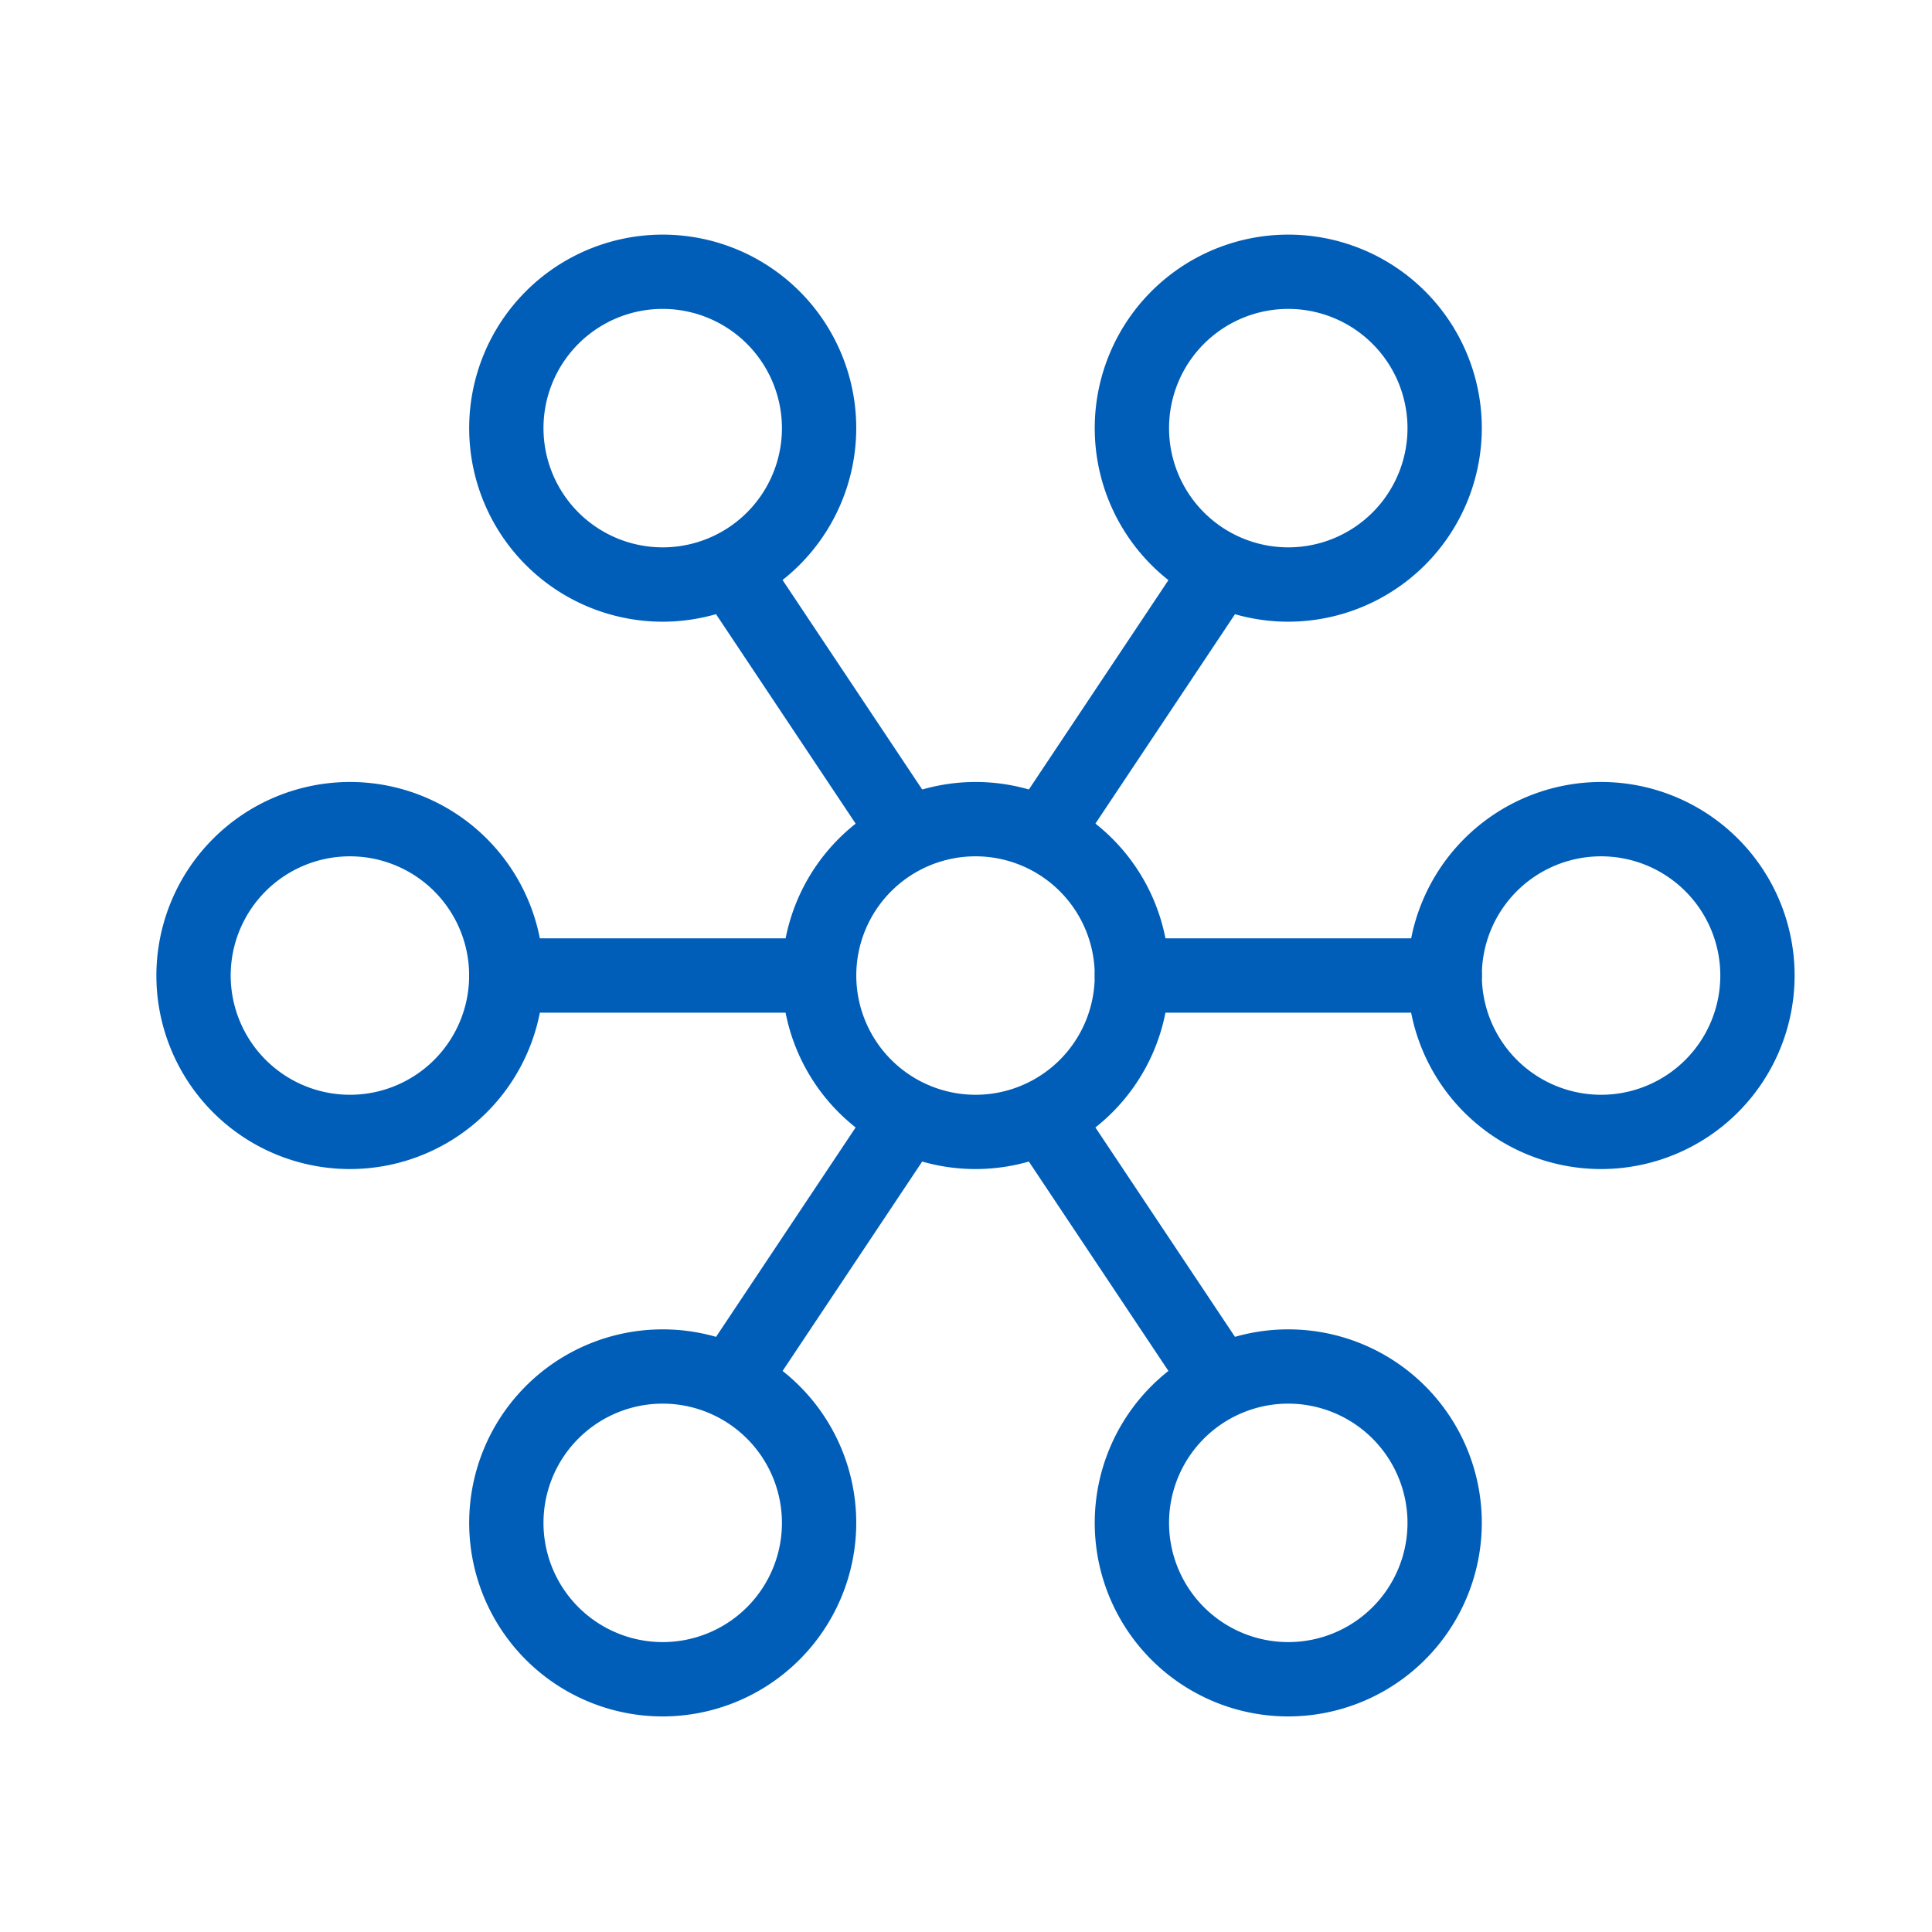
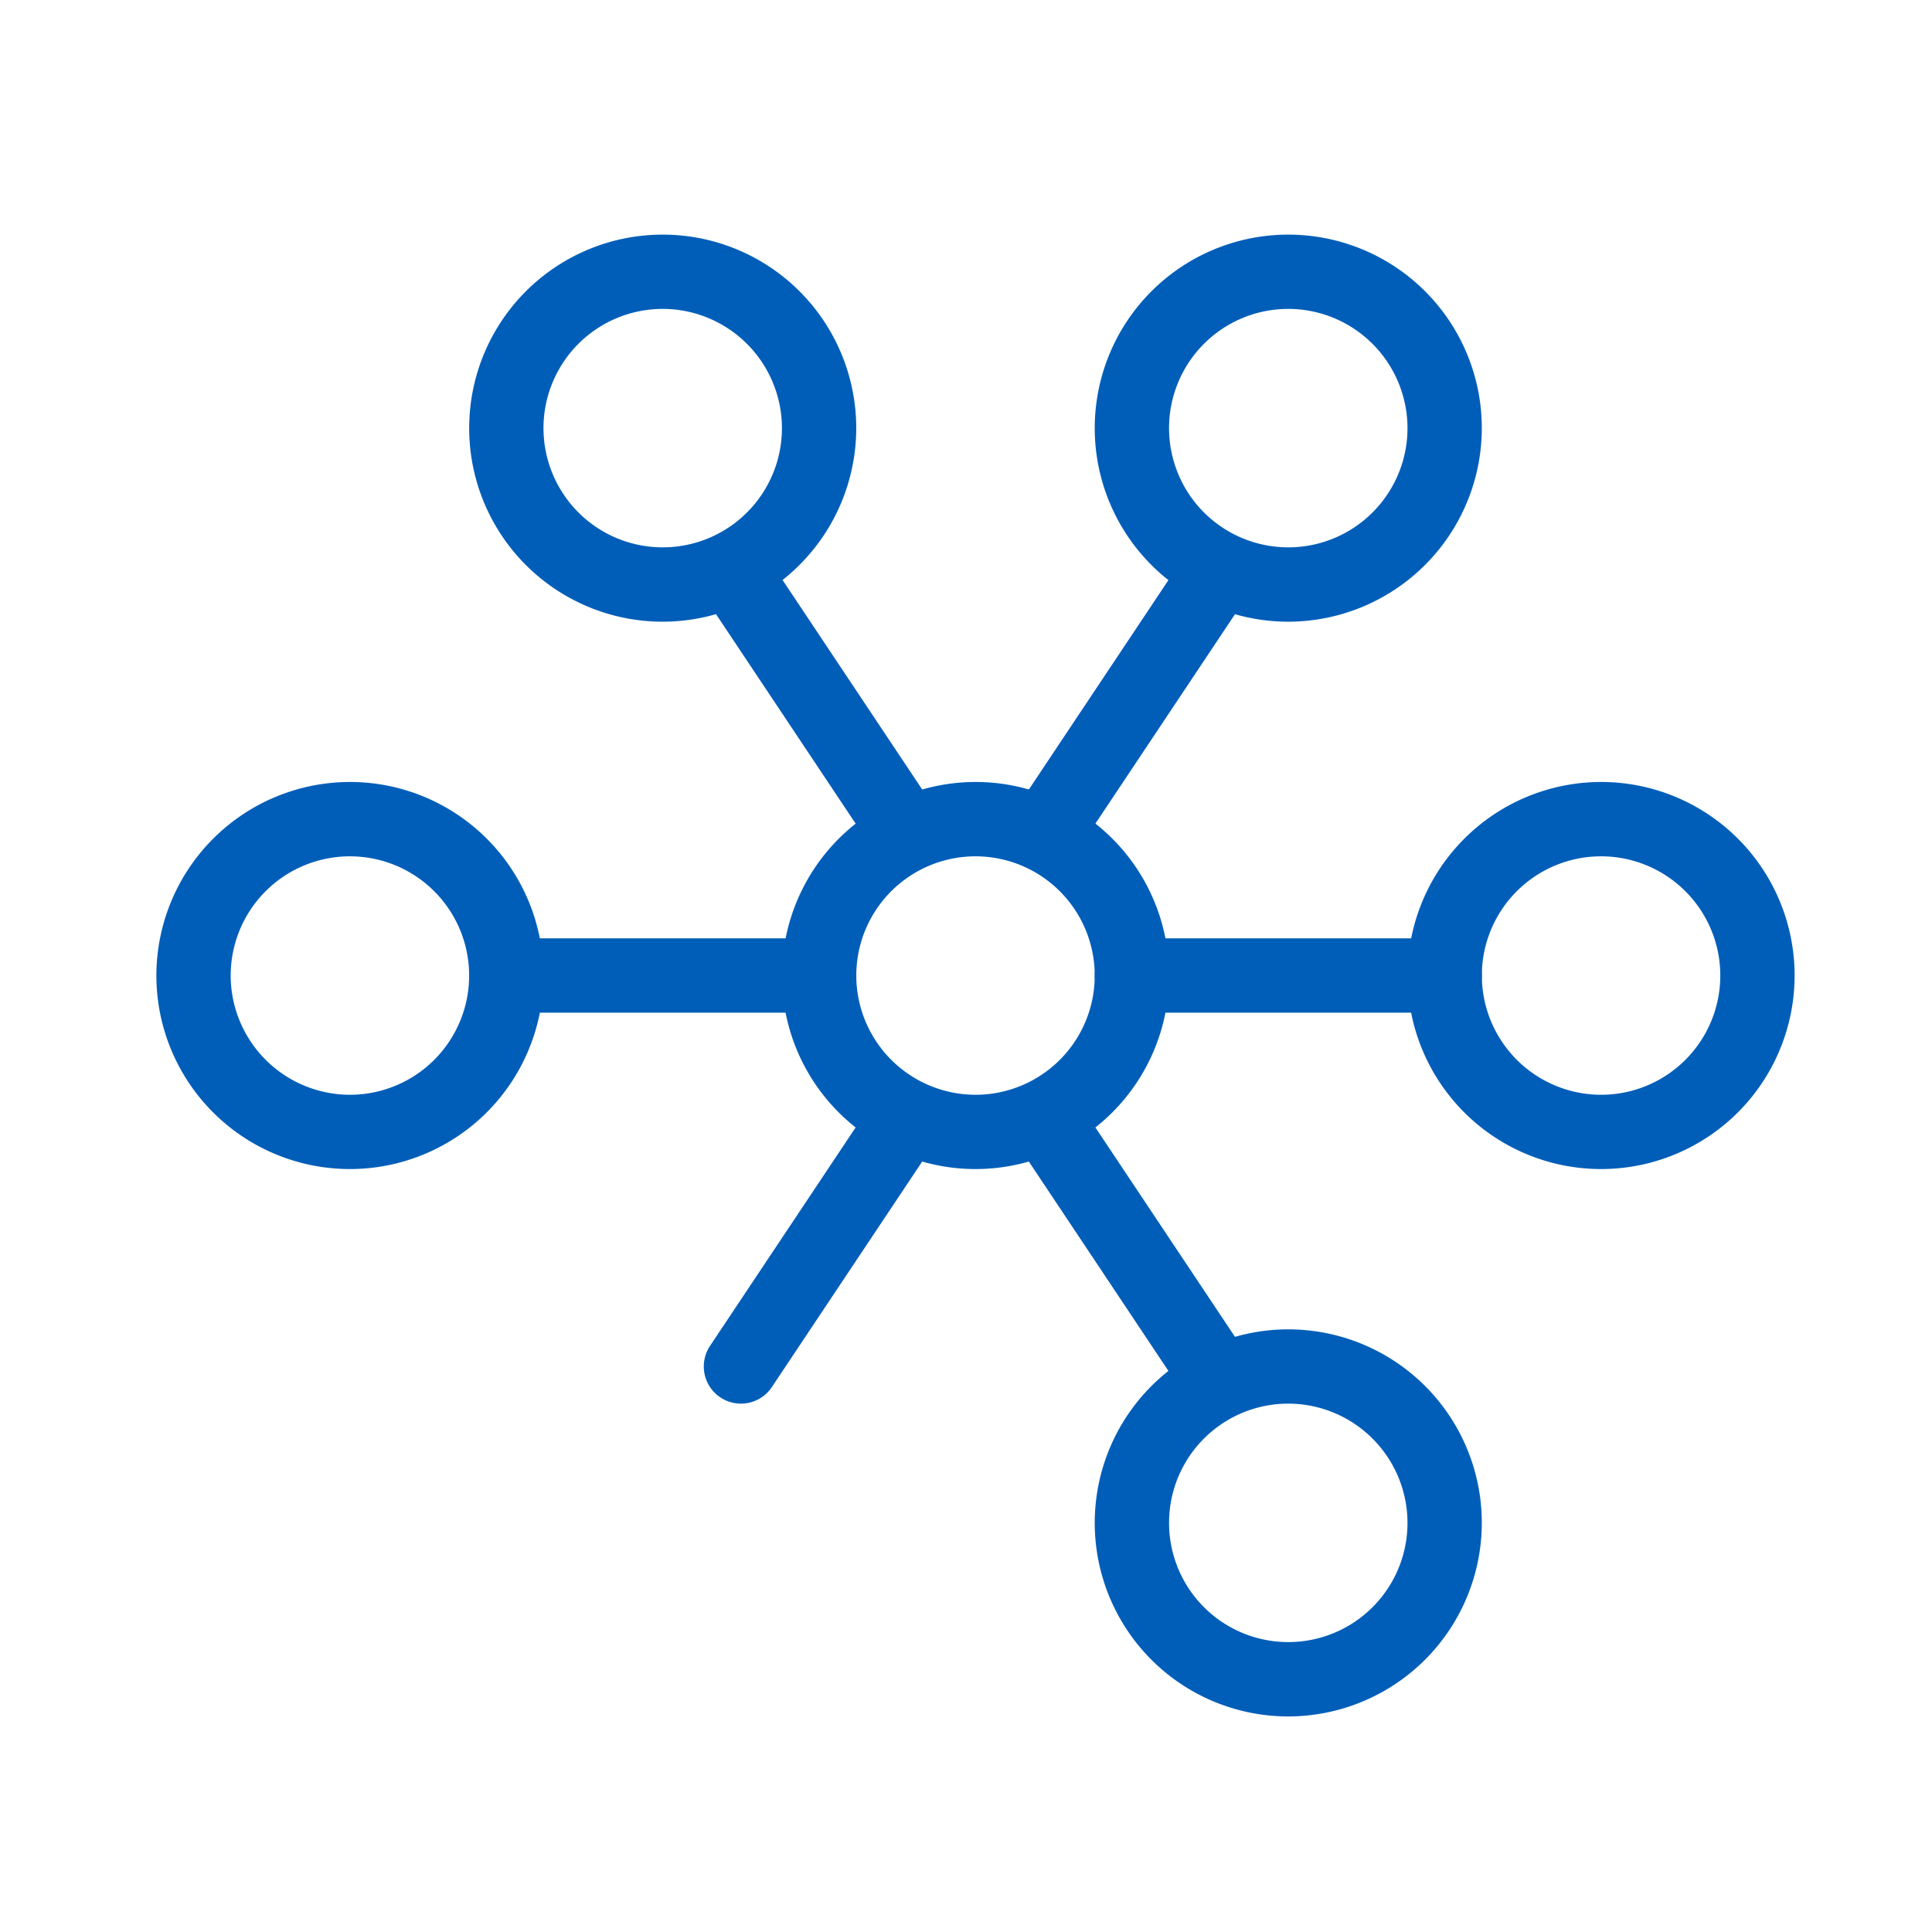
<svg xmlns="http://www.w3.org/2000/svg" width="52" height="52" viewBox="0 0 52 52">
  <defs>
    <clipPath id="clip-icon-architettura">
      <rect width="52" height="52" />
    </clipPath>
  </defs>
  <g id="icon-architettura" clip-path="url(#clip-icon-architettura)">
    <g id="Raggruppa_1434" data-name="Raggruppa 1434" transform="translate(1 1)">
      <path id="Tracciato_124" data-name="Tracciato 124" d="M0,0H50.512V50.512H0Z" fill="none" />
-       <path id="Tracciato_125" data-name="Tracciato 125" d="M10.209,26.419a5.209,5.209,0,1,1,5.209-5.209A5.215,5.215,0,0,1,10.209,26.419Zm0-8.419a3.209,3.209,0,1,0,3.209,3.209A3.213,3.213,0,0,0,10.209,18Z" transform="translate(6.628 18.779)" fill="#005eb8" />
      <path id="Tracciato_126" data-name="Tracciato 126" d="M18.209,12.419a5.209,5.209,0,1,1,5.209-5.209A5.215,5.215,0,0,1,18.209,12.419Zm0-8.419a3.209,3.209,0,1,0,3.209,3.209A3.213,3.213,0,0,0,18.209,4Z" transform="translate(15.465 3.314)" fill="#005eb8" />
      <path id="Tracciato_127" data-name="Tracciato 127" d="M10.209,12.419a5.209,5.209,0,1,1,5.209-5.209A5.215,5.215,0,0,1,10.209,12.419Zm0-8.419a3.209,3.209,0,1,0,3.209,3.209A3.213,3.213,0,0,0,10.209,4Z" transform="translate(6.628 3.314)" fill="#005eb8" />
      <path id="Tracciato_128" data-name="Tracciato 128" d="M6.209,9A5.209,5.209,0,1,1,1,14.209,5.215,5.215,0,0,1,6.209,9Zm0,8.419A3.209,3.209,0,1,0,3,14.209,3.213,3.213,0,0,0,6.209,17.419Z" transform="translate(2.209 11.047)" fill="#005eb8" />
      <path id="Tracciato_129" data-name="Tracciato 129" d="M18.209,26.419a5.209,5.209,0,1,1,5.209-5.209A5.215,5.215,0,0,1,18.209,26.419Zm0-8.419a3.209,3.209,0,1,0,3.209,3.209A3.213,3.213,0,0,0,18.209,18Z" transform="translate(15.465 18.779)" fill="#005eb8" />
      <path id="Tracciato_130" data-name="Tracciato 130" d="M14.209,9A5.209,5.209,0,1,1,9,14.209,5.215,5.215,0,0,1,14.209,9Zm0,8.419A3.209,3.209,0,1,0,11,14.209,3.213,3.213,0,0,0,14.209,17.419Z" transform="translate(11.047 11.047)" fill="#005eb8" />
      <path id="Tracciato_131" data-name="Tracciato 131" d="M22.209,9A5.209,5.209,0,1,1,17,14.209,5.215,5.215,0,0,1,22.209,9Zm0,8.419A3.209,3.209,0,1,0,19,14.209,3.213,3.213,0,0,0,22.209,17.419Z" transform="translate(19.884 11.047)" fill="#005eb8" />
      <path id="Tracciato_132" data-name="Tracciato 132" d="M14.419,13H6a1,1,0,0,1,0-2h8.419a1,1,0,1,1,0,2Z" transform="translate(6.628 13.256)" fill="#005eb8" />
      <path id="Tracciato_133" data-name="Tracciato 133" d="M22.419,13H14a1,1,0,0,1,0-2h8.419a1,1,0,0,1,0,2Z" transform="translate(15.465 13.256)" fill="#005eb8" />
      <path id="Tracciato_134" data-name="Tracciato 134" d="M13,14.314a1,1,0,0,1-.831-1.555l4.209-6.314a1,1,0,1,1,1.664,1.109l-4.209,6.314A1,1,0,0,1,13,14.314Z" transform="translate(14.361 7.733)" fill="#005eb8" />
      <path id="Tracciato_135" data-name="Tracciato 135" d="M13.21,14.314a1,1,0,0,1-.833-.445L8.168,7.555A1,1,0,0,1,9.832,6.445l4.209,6.314a1,1,0,0,1-.831,1.555Z" transform="translate(9.942 7.733)" fill="#005eb8" />
      <path id="Tracciato_136" data-name="Tracciato 136" d="M9,21.314a1,1,0,0,1-.831-1.555l4.209-6.314a1,1,0,0,1,1.664,1.109L9.832,20.869A1,1,0,0,1,9,21.314Z" transform="translate(9.942 15.465)" fill="#005eb8" />
      <path id="Tracciato_137" data-name="Tracciato 137" d="M17.21,21.314a1,1,0,0,1-.833-.445l-4.209-6.314a1,1,0,0,1,1.664-1.109l4.209,6.314a1,1,0,0,1-.831,1.555Z" transform="translate(14.361 15.465)" fill="#005eb8" />
    </g>
  </g>
</svg>